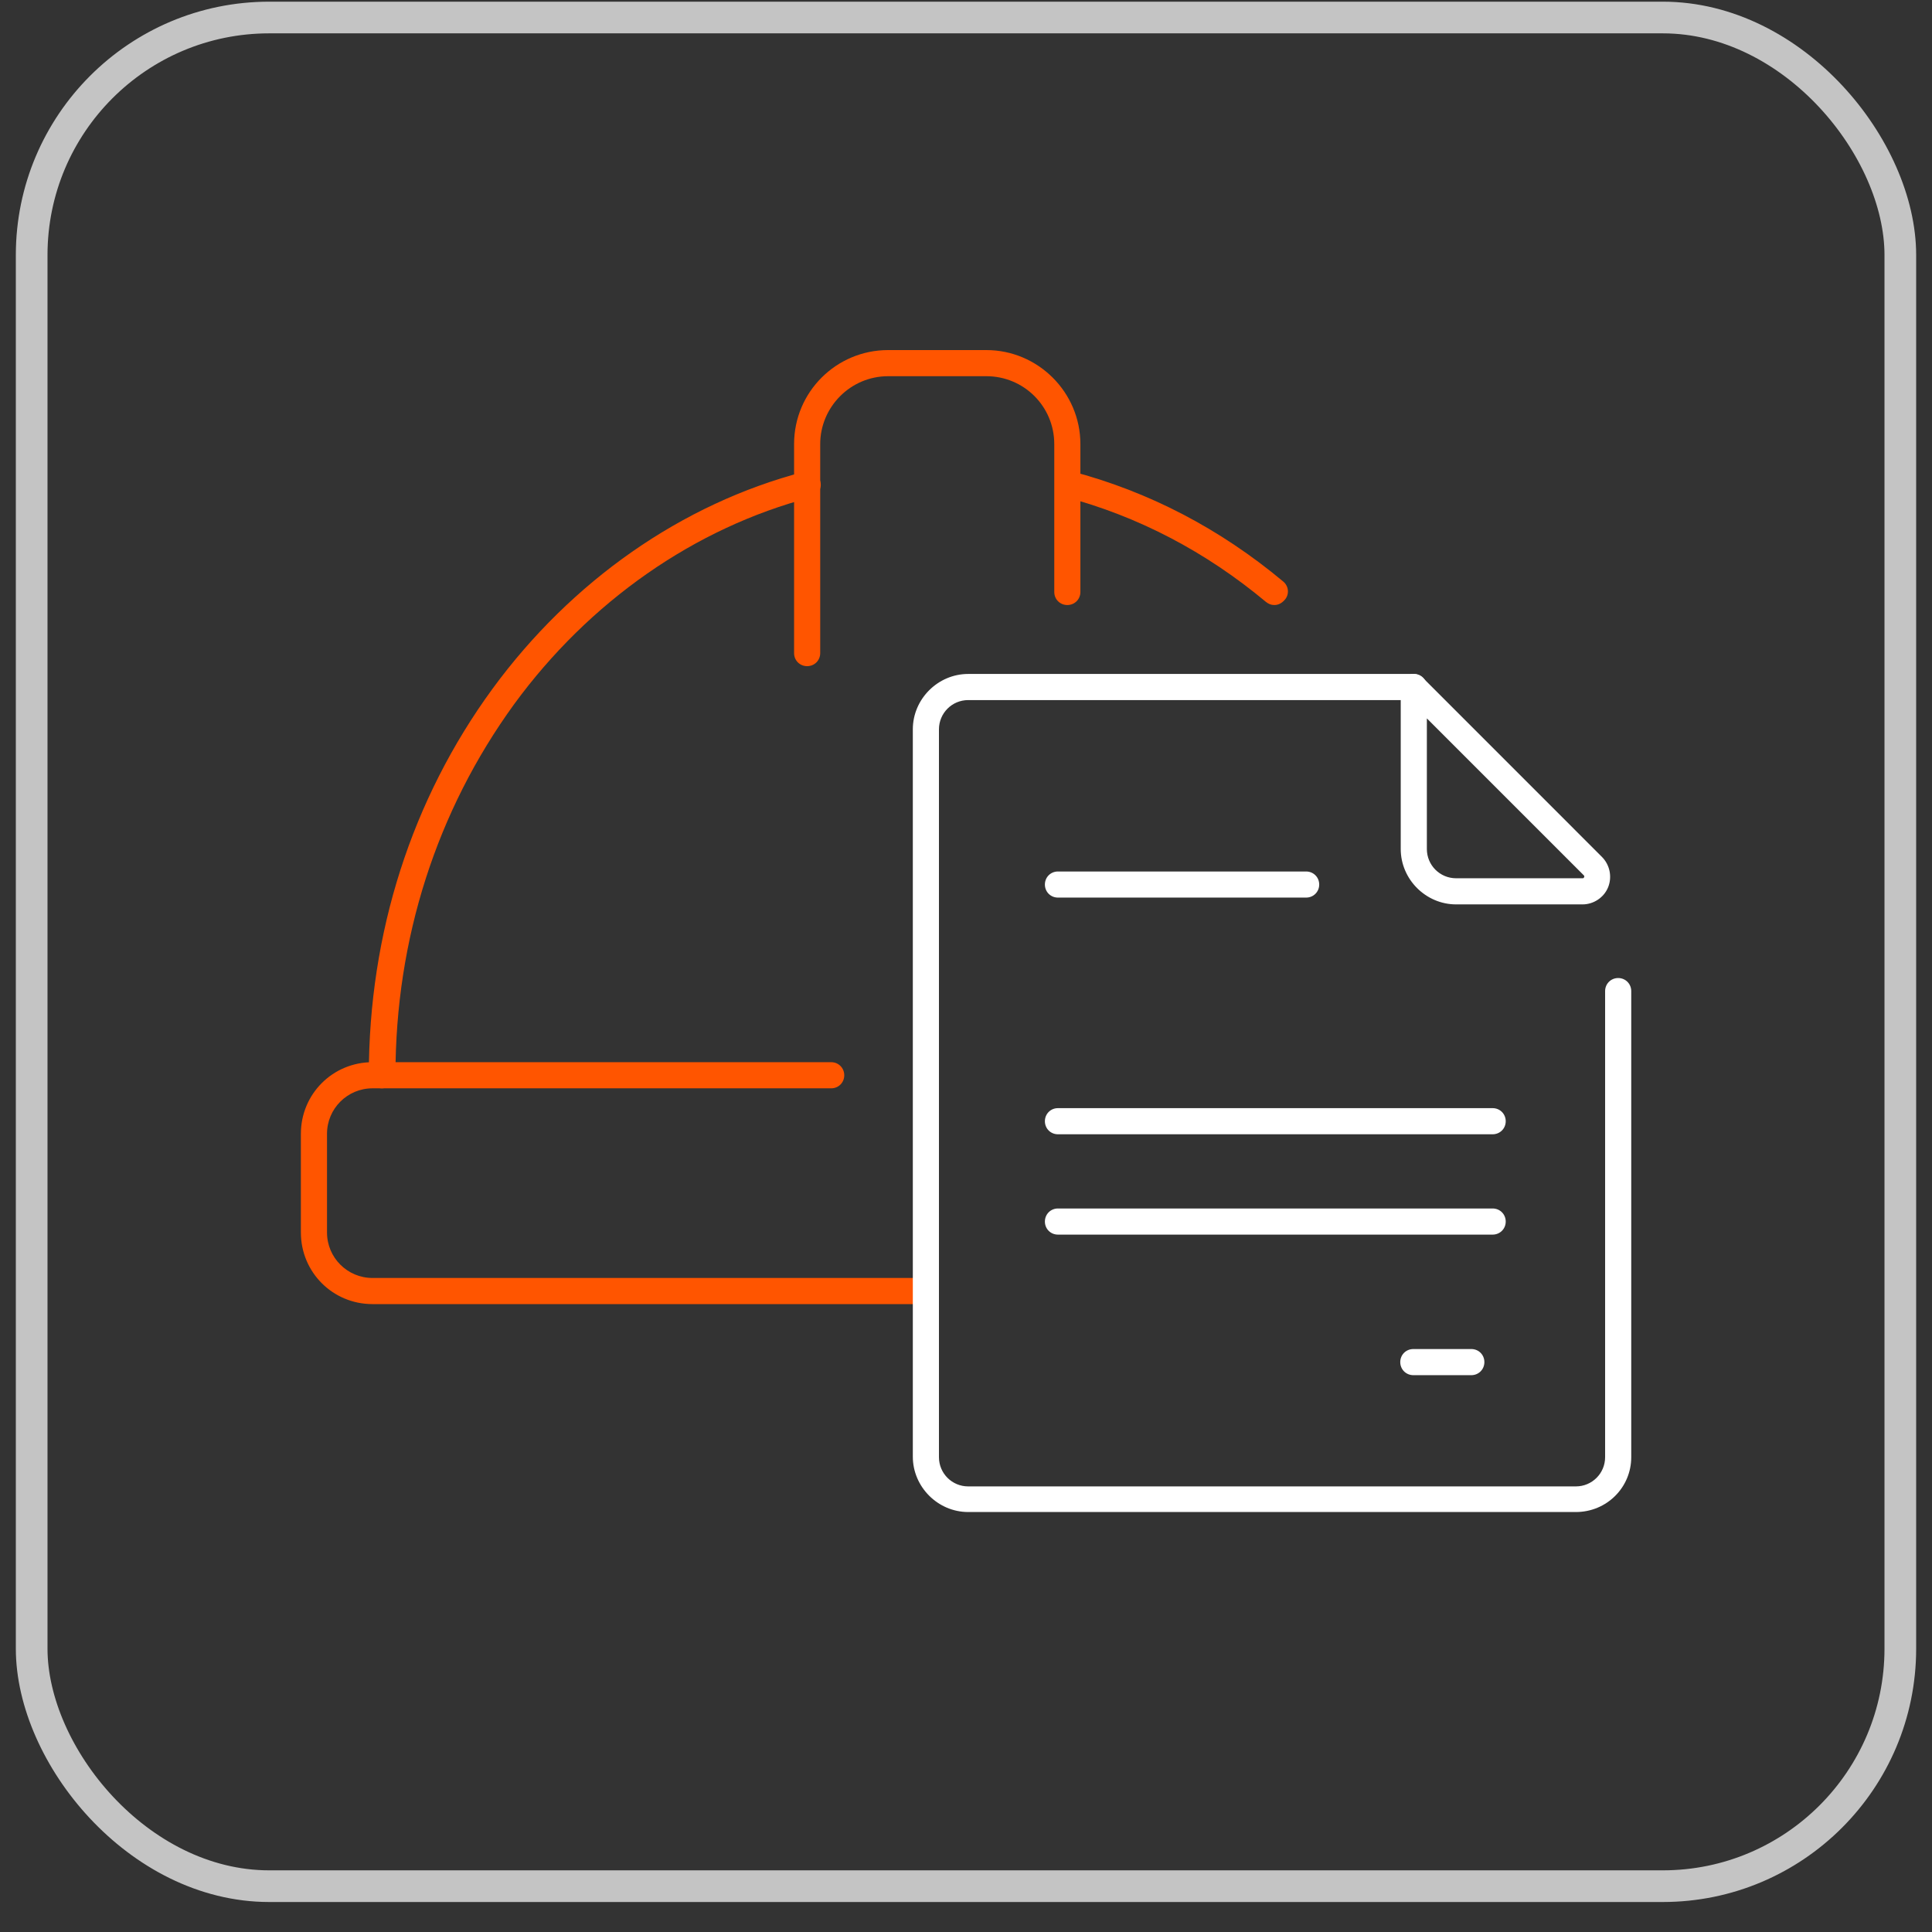
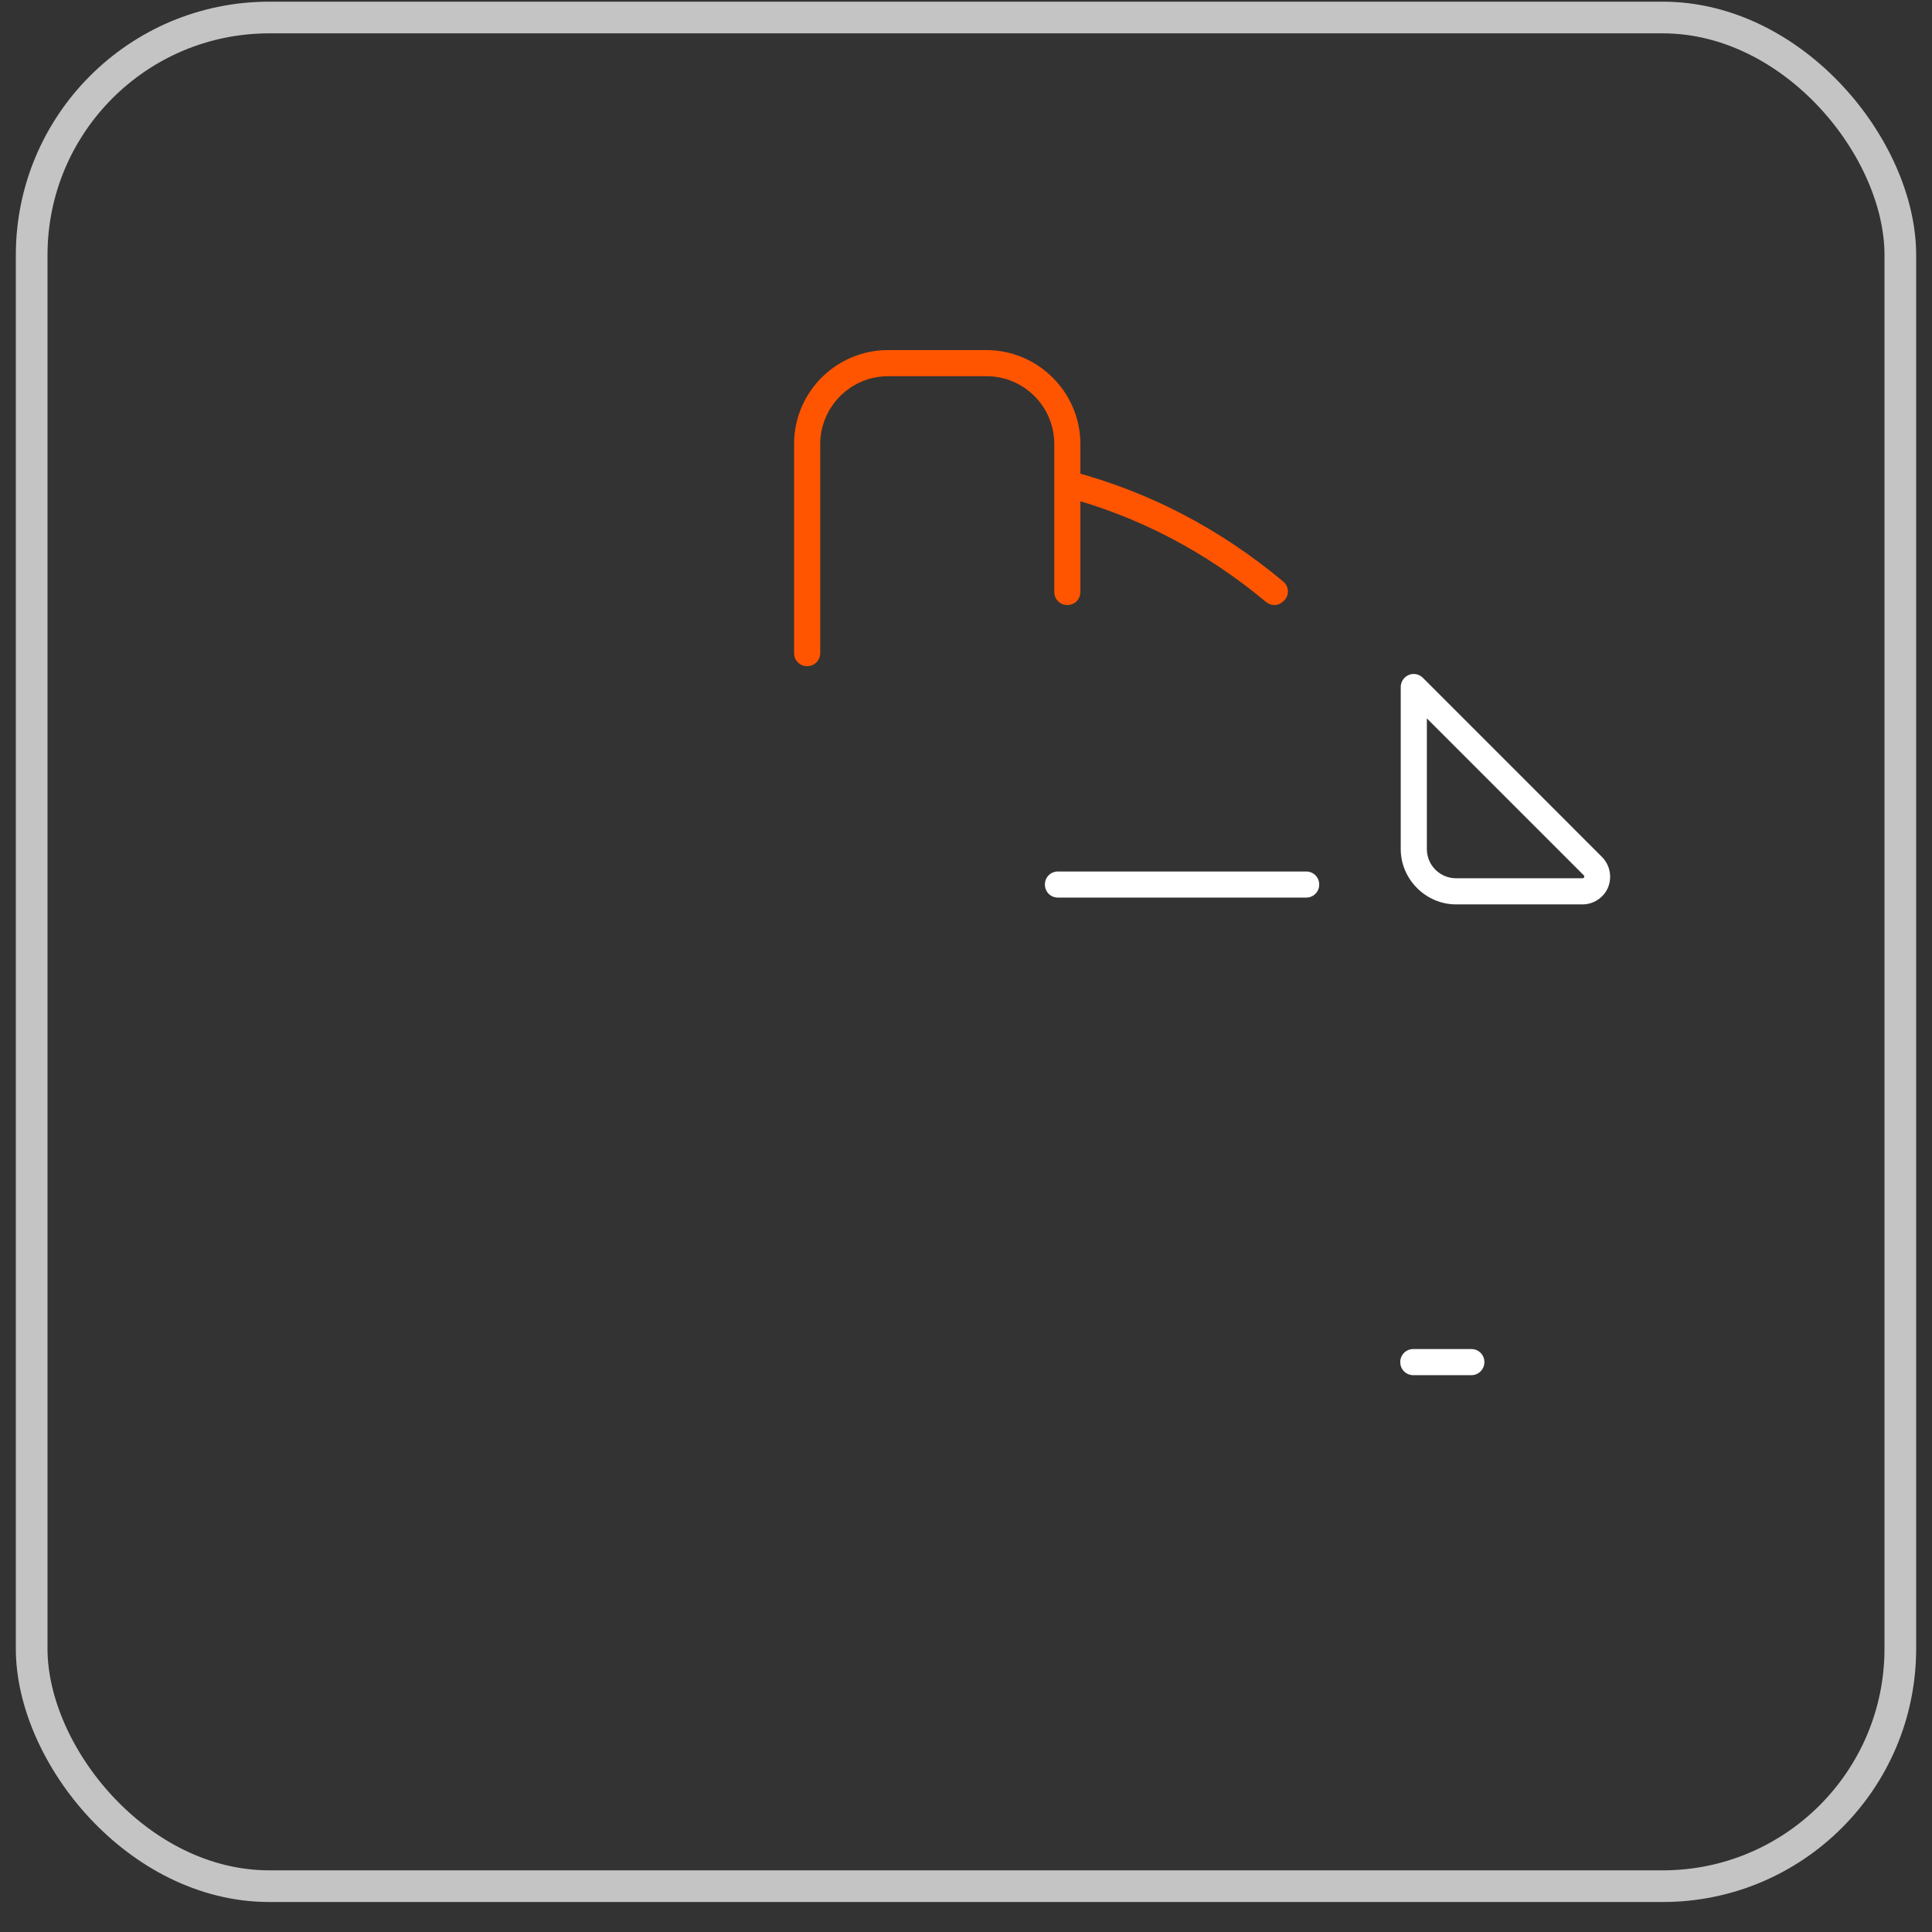
<svg xmlns="http://www.w3.org/2000/svg" width="61" height="61" viewBox="0 0 61 61" fill="none">
  <rect x="0" y="0" width="61" height="61" fill="#333333" stroke="none" />
  <rect x="1" y="0.553" width="59" height="59" rx="7.5" stroke="#C4C4C4" />
-   <path d="M29.23 41.175H11.76C10.506 41.175 9.5 40.169 9.5 38.915V35.797C9.5 34.543 10.506 33.537 11.76 33.537H26.244C26.475 33.537 26.656 33.719 26.656 33.95C26.656 34.181 26.475 34.362 26.244 34.362H11.76C10.968 34.362 10.325 35.005 10.325 35.797V38.915C10.325 39.707 10.968 40.35 11.76 40.35H29.23C29.461 40.35 29.642 40.532 29.642 40.763C29.642 40.993 29.461 41.175 29.23 41.175Z" fill="#FF5500" />
  <path d="M40.234 19.103C40.135 19.103 40.053 19.07 39.97 19.004C38.073 17.42 35.929 16.298 33.619 15.688C33.405 15.622 33.273 15.407 33.322 15.177C33.388 14.962 33.603 14.83 33.834 14.88C36.275 15.523 38.519 16.694 40.515 18.36C40.696 18.509 40.713 18.773 40.564 18.938C40.465 19.053 40.35 19.103 40.234 19.103Z" fill="#FF5500" />
-   <path d="M12.057 34.362C11.826 34.362 11.645 34.18 11.645 33.949C11.645 29.462 12.997 25.239 15.554 21.742C18.045 18.344 21.526 15.902 25.386 14.896C25.601 14.83 25.832 14.962 25.898 15.193C25.963 15.407 25.831 15.638 25.601 15.704C21.938 16.661 18.606 18.987 16.231 22.237C13.789 25.602 12.486 29.644 12.486 33.949C12.469 34.18 12.288 34.362 12.057 34.362Z" fill="#FF5500" />
  <path d="M25.484 21.033C25.253 21.033 25.072 20.852 25.072 20.621V14.022C25.072 12.373 26.408 11.053 28.041 11.053H31.142C32.776 11.053 34.112 12.389 34.112 14.022V18.691C34.112 18.922 33.93 19.103 33.699 19.103C33.468 19.103 33.287 18.922 33.287 18.691V14.022C33.287 12.834 32.33 11.878 31.142 11.878H28.041C26.853 11.878 25.897 12.851 25.897 14.022V20.621C25.897 20.852 25.715 21.033 25.484 21.033Z" fill="#FF5500" />
-   <path d="M49.755 47.74H30.57C29.613 47.74 28.821 46.948 28.821 45.991V23.028C28.821 22.071 29.613 21.279 30.57 21.279H44.641C44.872 21.279 45.054 21.461 45.054 21.692C45.054 21.923 44.872 22.104 44.641 22.104H30.57C30.058 22.104 29.646 22.517 29.646 23.028V46.008C29.646 46.519 30.058 46.931 30.57 46.931H49.755C50.267 46.931 50.679 46.519 50.679 46.008V31.293C50.679 31.062 50.861 30.88 51.092 30.88C51.322 30.88 51.504 31.062 51.504 31.293V46.008C51.504 46.964 50.729 47.74 49.755 47.74Z" fill="white" />
  <path d="M49.967 28.555H45.975C45.018 28.555 44.226 27.763 44.226 26.806V21.692C44.226 21.527 44.325 21.379 44.474 21.313C44.622 21.247 44.803 21.28 44.919 21.395L50.577 27.054C50.825 27.301 50.907 27.681 50.775 28.011C50.643 28.34 50.313 28.555 49.967 28.555ZM45.051 22.682V26.806C45.051 27.318 45.463 27.73 45.975 27.73H49.967C49.983 27.73 50 27.73 50.016 27.697C50.033 27.664 50.016 27.648 50 27.631L45.051 22.682Z" fill="white" />
  <path d="M41.239 28.34H33.403C33.172 28.34 32.991 28.159 32.991 27.928C32.991 27.697 33.172 27.516 33.403 27.516H41.239C41.47 27.516 41.652 27.697 41.652 27.928C41.652 28.159 41.47 28.34 41.239 28.34Z" fill="white" />
-   <path d="M47.128 35.813H33.403C33.172 35.813 32.991 35.632 32.991 35.401C32.991 35.17 33.172 34.988 33.403 34.988H47.128C47.359 34.988 47.541 35.17 47.541 35.401C47.541 35.632 47.359 35.813 47.128 35.813Z" fill="white" />
-   <path d="M47.128 38.981H33.403C33.172 38.981 32.991 38.8 32.991 38.569C32.991 38.338 33.172 38.156 33.403 38.156H47.128C47.359 38.156 47.541 38.338 47.541 38.569C47.541 38.8 47.359 38.981 47.128 38.981Z" fill="white" />
  <path d="M46.455 43.419H44.624C44.393 43.419 44.211 43.237 44.211 43.006C44.211 42.775 44.393 42.594 44.624 42.594H46.455C46.686 42.594 46.867 42.775 46.867 43.006C46.867 43.237 46.686 43.419 46.455 43.419Z" fill="white" />
</svg>